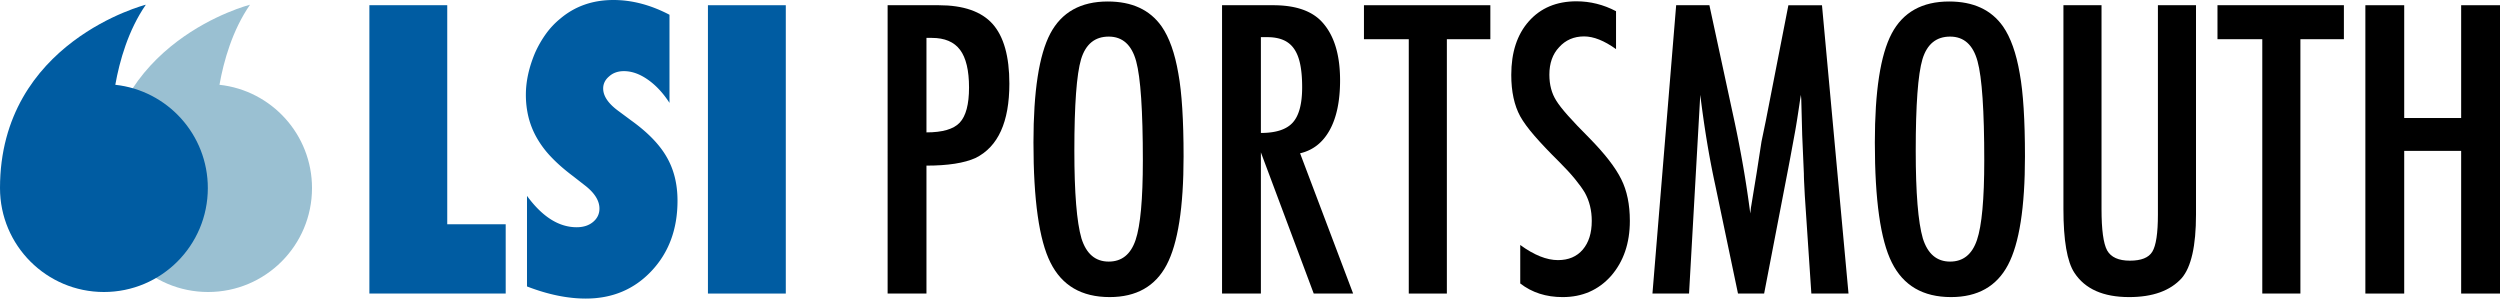
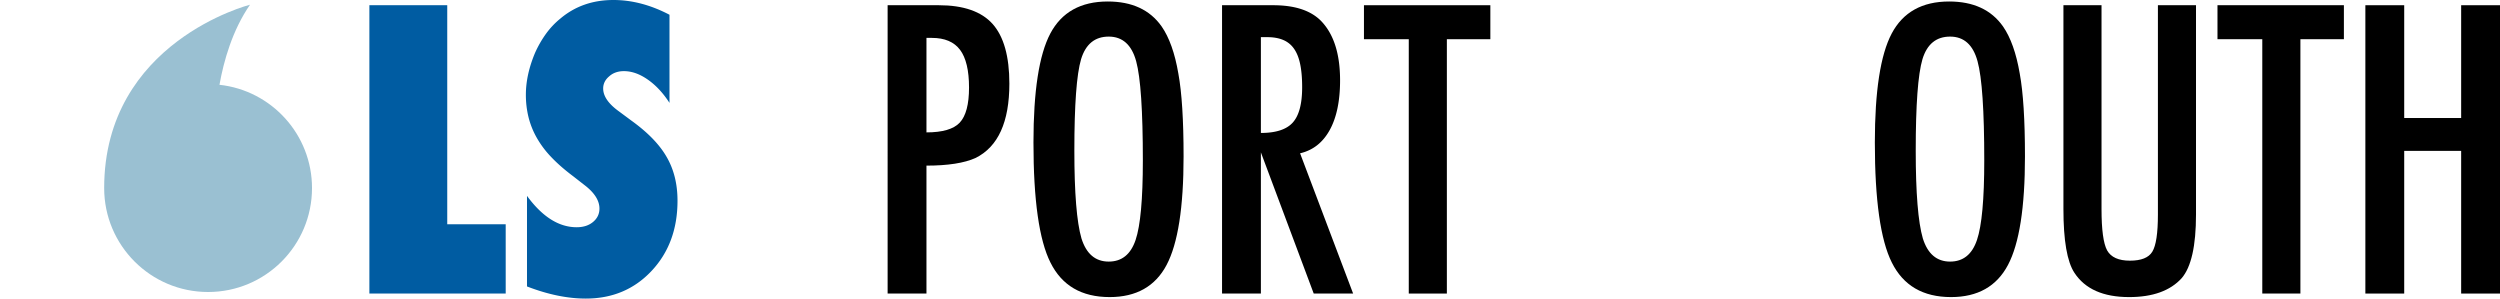
<svg xmlns="http://www.w3.org/2000/svg" id="Layer_1" data-name="Layer 1" viewBox="0 0 5978.46 714.01">
  <defs>
    <style>.cls-1{fill:#005ca2;}.cls-2{fill:#9ac0d2;}</style>
  </defs>
  <title>logo</title>
  <path class="cls-1" d="M1209.34,702h-326V12.5h186.2V536.29h139.77Z" />
  <path class="cls-1" d="M1260.25,685V468.41q54.92,75,118.78,75,24.11,0,39.3-12.73t15.18-31.93q0-27.68-33-54l-30.36-23.67q-30.37-22.77-51.8-45.32a233.35,233.35,0,0,1-34.83-46.44A196.13,196.13,0,0,1,1263.82,280a223.72,223.72,0,0,1-6.25-53.58q0-48.23,22.33-100.92a258,258,0,0,1,25.9-44.88,189.91,189.91,0,0,1,33.94-35.95Q1392.42,0,1467,0q66.53,0,134,35.28V246q-22.77-35.27-51.8-55.59T1492,170.13q-21.43,0-35.28,12.5-14.3,12.06-14.29,29,0,27.69,38,54.92l29.47,21.88q58.94,42.43,84.39,87.07,25.89,44.66,25.9,104.49,0,101.81-62.07,167.9T1400.91,714Q1335.27,714,1260.25,685Z" />
-   <path class="cls-1" d="M1879.14,702h-186.2V12.5h186.2Z" />
  <path d="M2122.64,12.5H2245q88.41,0,128.6,44.65,40.19,45.11,40.19,142.89,0,137.54-80.82,177.72-40.64,18.31-117.44,18.31V702h-92.88Zm92.88,304.09q57.6,0,79.48-23.22,22.32-23.66,22.33-83.95,0-61.62-21.43-90.2t-67.43-28.58h-12.95Z" />
  <path d="M2830.39,374.2q0,182.64-40.63,259.44t-136.19,76.8q-100.47,0-141.55-82.61-40.64-80.81-40.63-287.12,0-184,40.19-260.33,40.63-76.8,137.53-76.8,86.62,0,128.6,59.39,27.68,39.75,40.19,113Q2830.39,243.81,2830.39,374.2ZM2733,384Q2733,205,2717,146.46q-16.08-58.94-65.64-58.94t-66.09,54q-16.08,54.48-16.08,218.8,0,151.38,17,209.87,17.41,55.38,65.19,55.37,46.89,0,64.3-51.8Q2733,522.46,2733,384Z" />
  <path d="M2922.38,12.5h122.35q75.91,0,113,36.17,46.89,46.89,46.89,143.34,0,74.13-24.78,119T3109,366.6L3235.84,702h-94.22L3015.26,364.37V702h-92.88Zm92.88,305.43q54,0,76.36-25t22.33-84.39q0-32.15-4.69-54.92t-14.74-37.06a59.42,59.42,0,0,0-25.9-21q-15.86-6.7-37.73-6.7h-15.63Z" />
  <path d="M3261.74,12.5H3564V93.77H3460V702h-91.09V93.77H3261.74Z" />
-   <path d="M3864.56,26.79v90.65q-42.43-30.36-76.36-30.36-36.62,0-59.84,25.9-23.22,24.56-23.22,65.64,0,36.17,16.52,62.07,8.47,13.85,27.91,35.72t50.24,52.69q56.7,57.6,77.25,99.58,20.53,40.64,20.54,99.58,0,79.94-45.1,131.73-45.11,50.47-115.65,50.46-59.39,0-101.36-32.6v-92q49.57,36.17,90.2,36.17,37.95,0,59.39-25.23t21.43-68.54q0-37.51-16.52-67.43-8.49-14.28-23.67-32.82t-38-41.3q-35.28-34.83-58.5-61.62t-34.38-46.89q-21.43-39.29-21.43-99.13,0-80.82,42-128.16Q3698.45,3.13,3769.9,3.13,3819.46,3.13,3864.56,26.79Z" />
-   <path d="M4008.35,12.5h79.48l60.73,281.32q11.15,52.7,20.32,105.61t16.75,111q.89-7.59,1.34-11.83a47.77,47.77,0,0,1,.89-6l12.95-79,11.61-75,10.27-49.57,54-276.4h80.38L4420.5,702h-88.86L4316,468q-.9-17.85-1.56-30.81t-.67-21.43l-4-92.43-2.23-84.84c0-.59-.08-1.86-.22-3.8s-.38-4.54-.67-7.81l-2.23,13.84q-3.58,24.56-6.47,42.87t-5.14,30.81l-11.61,63L4276.72,401l-58,301h-62.51l-54.48-259.88q-11.17-51.34-19.87-104.27t-15.85-111L4039.16,702h-87.52Z" />
  <path d="M4842.47,374.2q0,182.64-40.63,259.44t-136.19,76.8q-100.47,0-141.55-82.61-40.64-80.81-40.63-287.12,0-184,40.19-260.33,40.62-76.8,137.53-76.8,86.62,0,128.6,59.39,27.68,39.75,40.19,113Q4842.46,243.81,4842.47,374.2ZM4745.13,384q0-179.06-16.08-237.56Q4713,87.52,4663.41,87.52t-66.09,54q-16.08,54.48-16.08,218.8,0,151.38,17,209.87,17.41,55.38,65.19,55.37,46.89,0,64.3-51.8Q4745.13,522.46,4745.13,384Z" />
  <path d="M4934.46,12.5h91.09V499.67q0,74.58,13.4,99.13,13.83,24.56,54.48,24.56T5147,601.93q13.4-21.87,13.4-88.86V12.5h91.09V513.07q0,112.53-34.38,152.27-41.09,45.11-125.48,45.1-92.88,0-130.83-58-26.36-39.74-26.35-152.71Z" />
  <path d="M5302.85,12.5h302.3V93.77h-104V702H5410V93.77H5302.85Z" />
  <path d="M5656.51,12.5h92.88V282.21h136.19V12.5h92.88V702h-92.88V360.8H5749.39V702h-92.88Z" />
  <g id="QUOTES">
    <path class="cls-2" d="M524.85,202.77c10.21-57.32,30.9-130.48,73-191.51,0,0-348.74,88.48-348.74,438.51,0,137.25,111.27,248.52,248.52,248.52S746.14,587,746.14,449.77C746.14,321.72,649.28,216.33,524.85,202.77Z" />
-     <path class="cls-1" d="M275.75,202.77c10.21-57.32,30.9-130.48,73-191.51C348.74,11.26,0,99.74,0,449.77,0,587,111.27,698.29,248.52,698.29S497,587,497,449.77C497,321.72,400.19,216.33,275.75,202.77Z" />
  </g>
</svg>